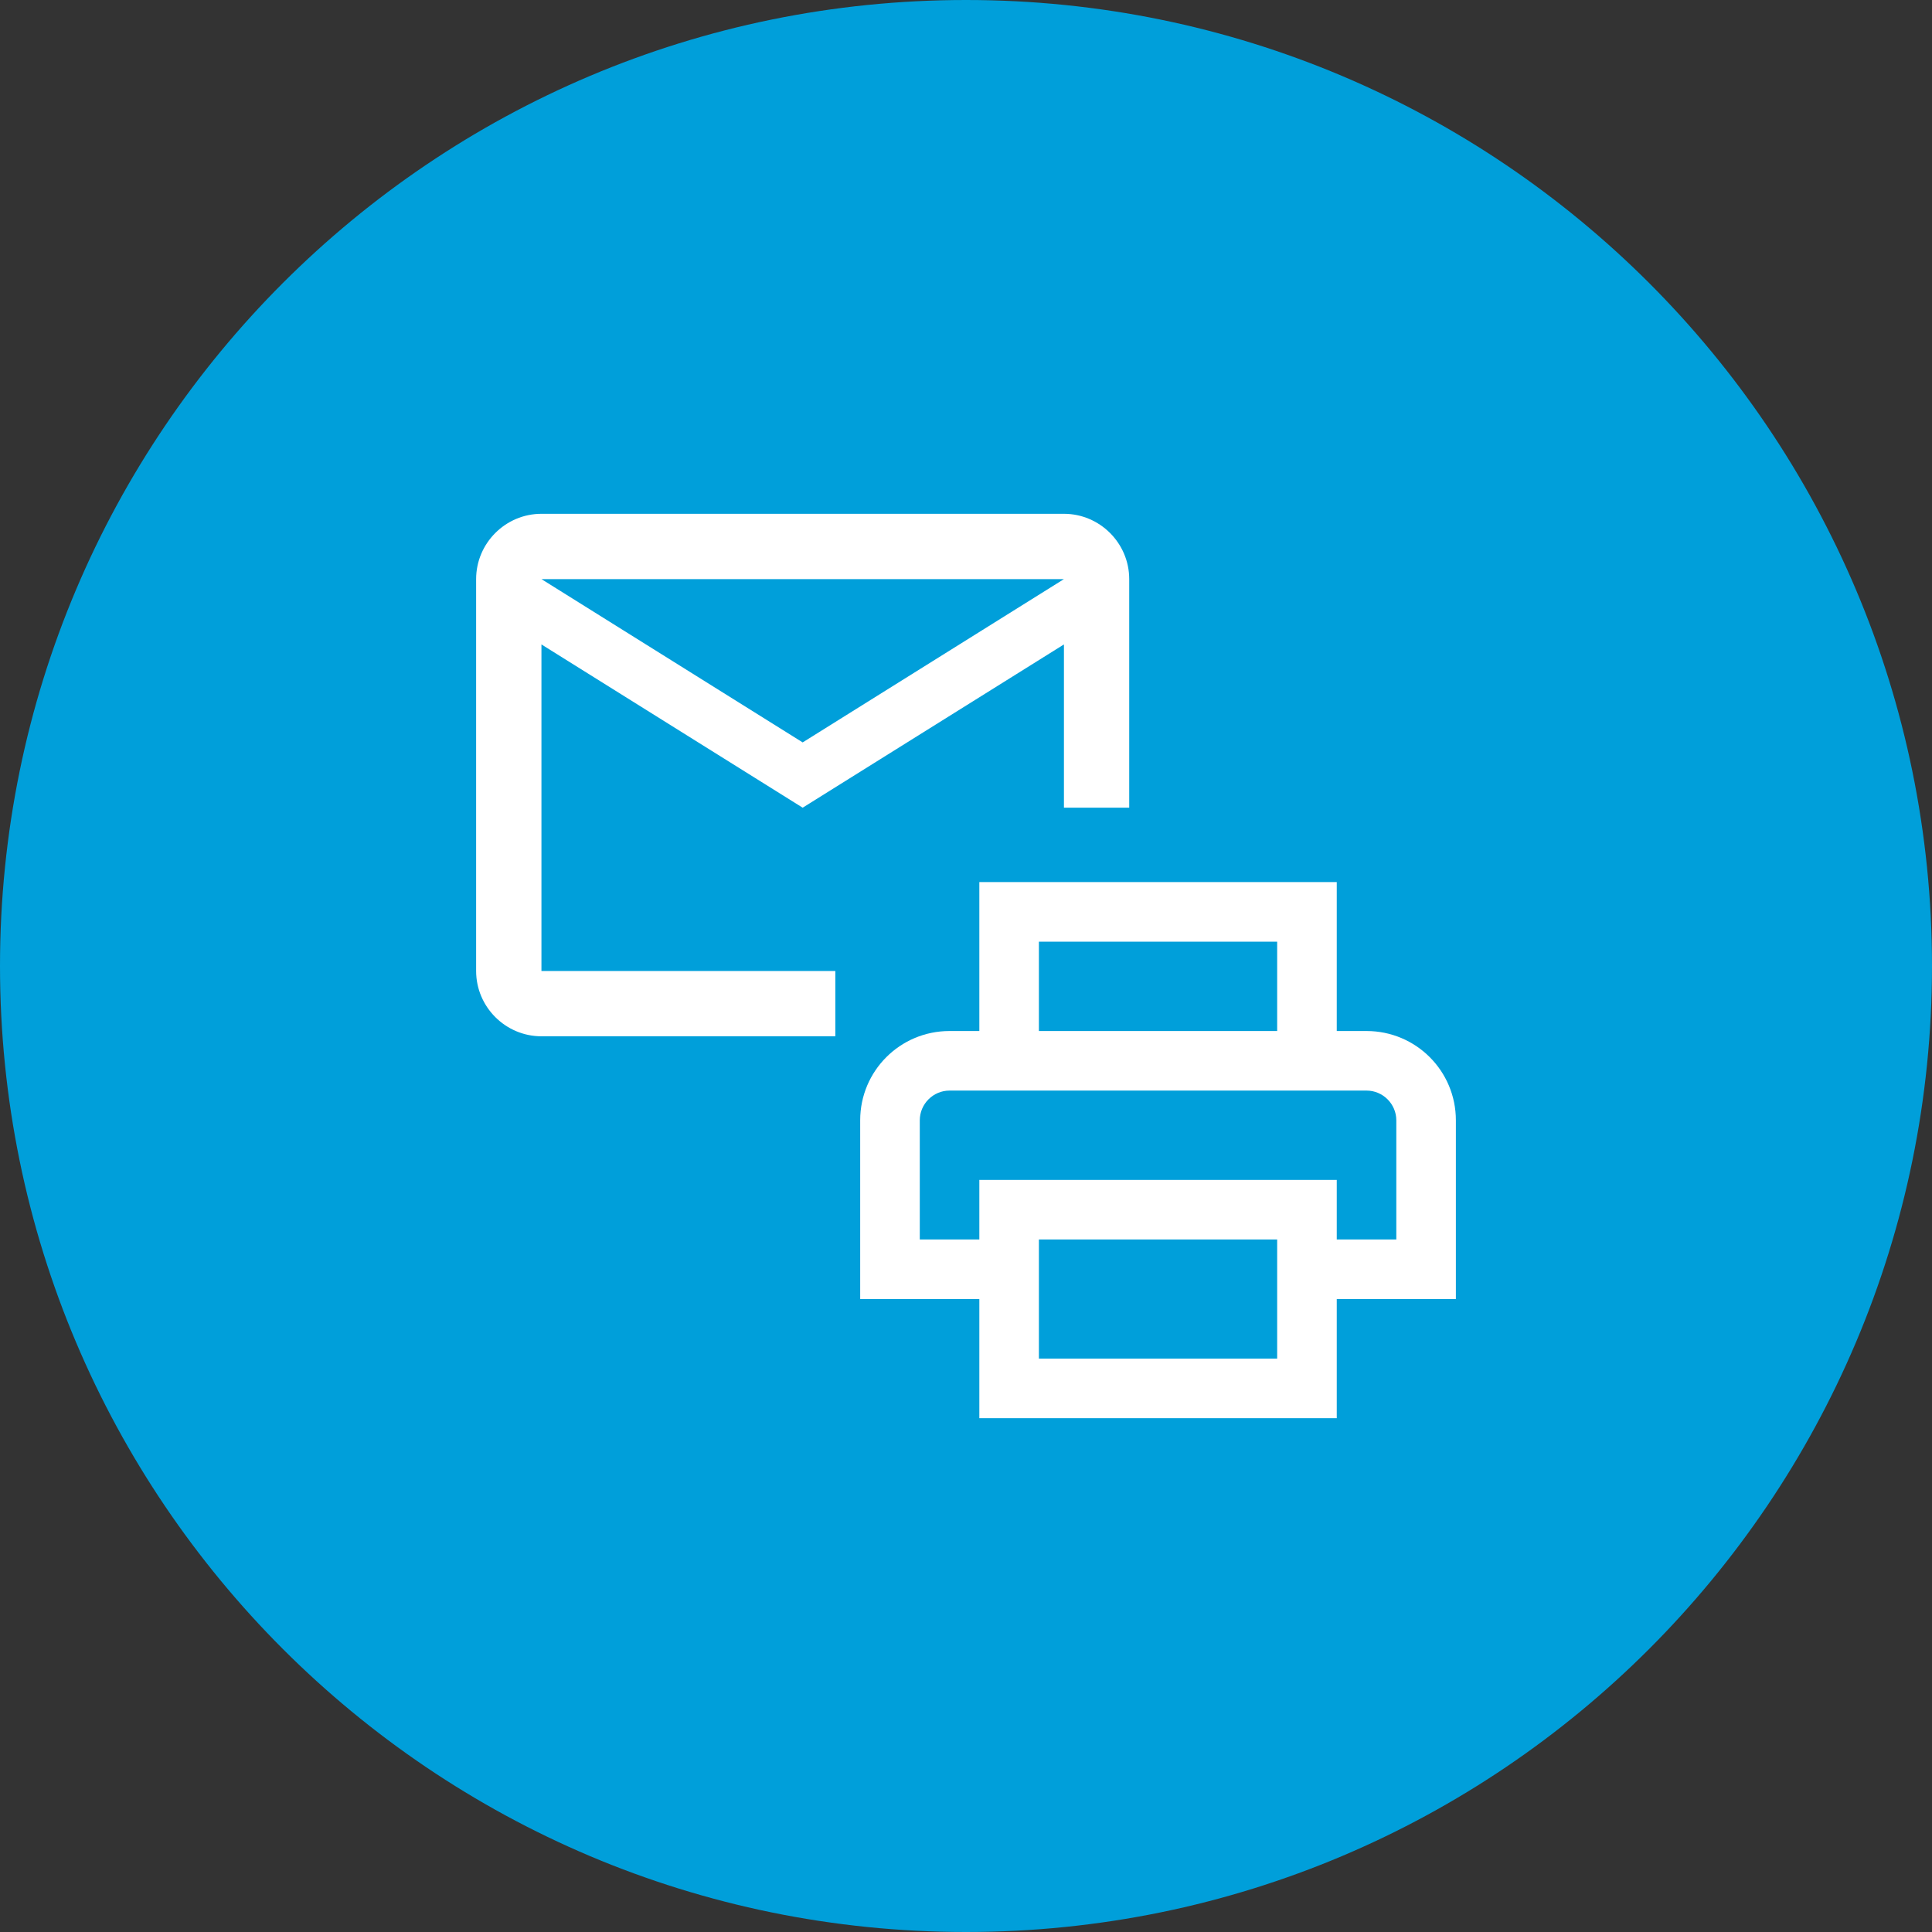
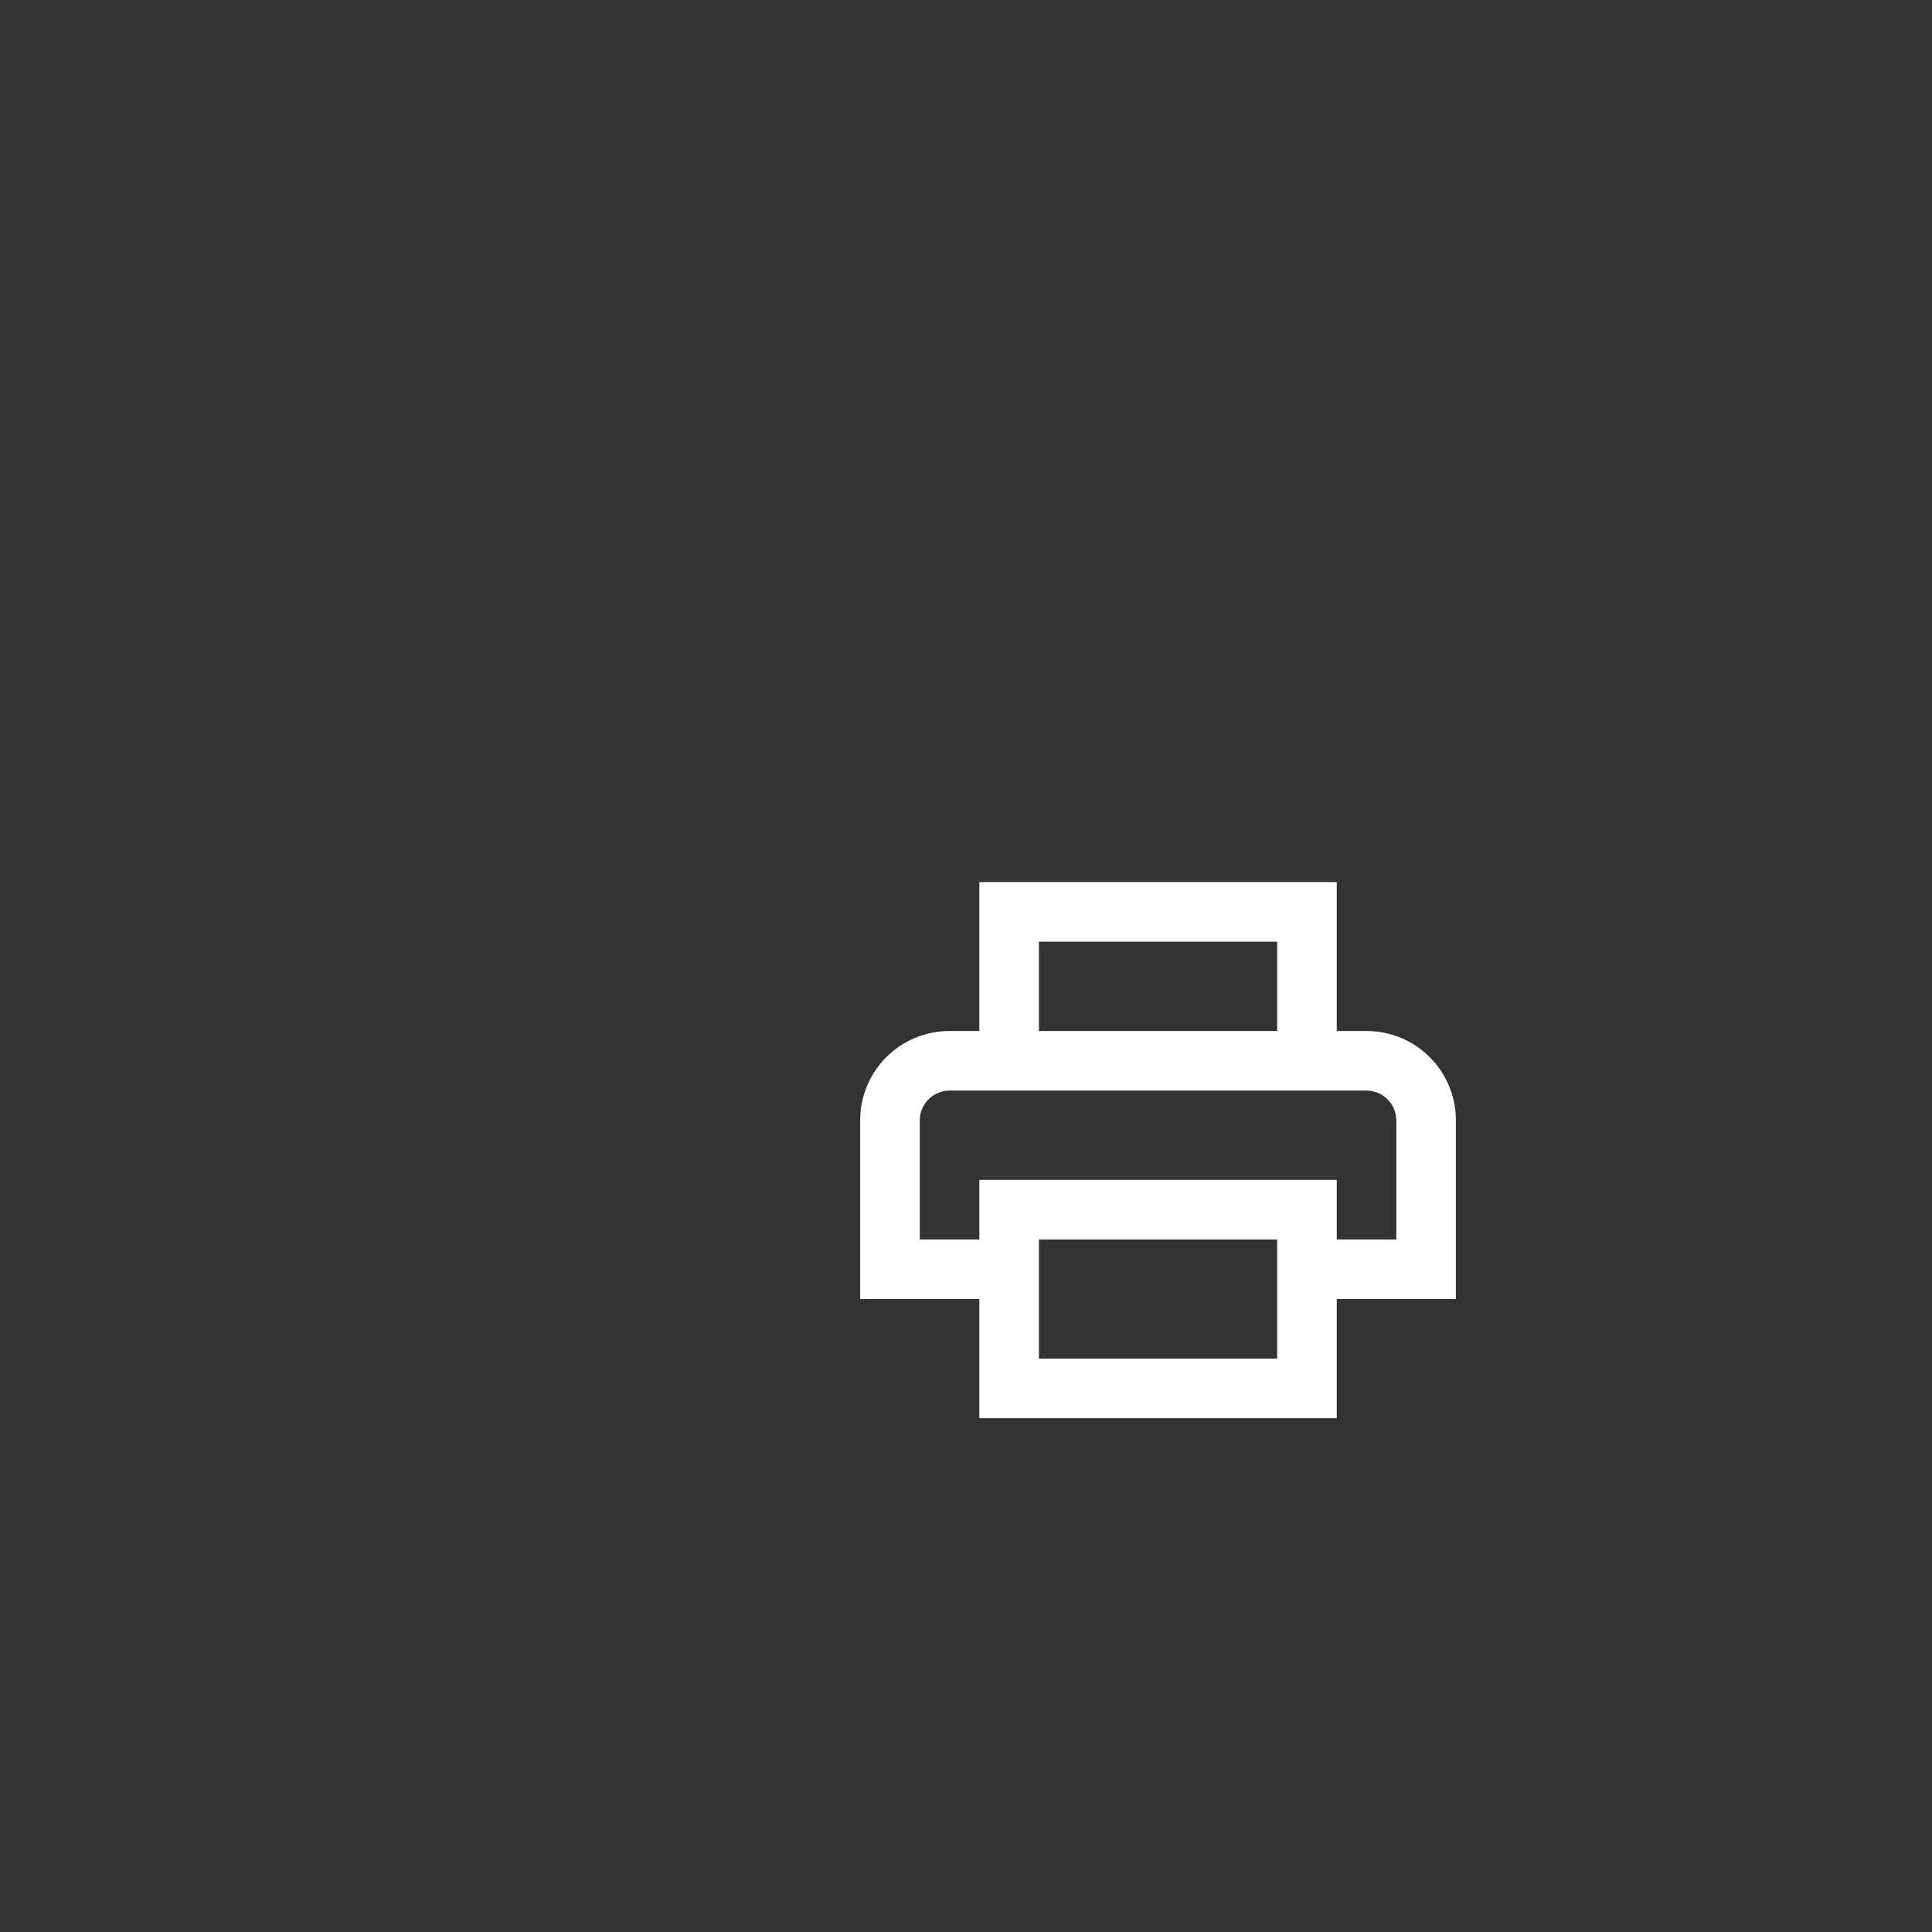
<svg xmlns="http://www.w3.org/2000/svg" width="52" height="52" viewBox="0 0 52 52" fill="none">
  <rect x="0" y="0" width="52" height="52" fill="#333333" stroke="none" />
-   <path d="M26 52C40.359 52 52 40.359 52 26C52 11.641 40.359 0 26 0C11.641 0 0 11.641 0 26C0 40.359 11.641 52 26 52Z" fill="#009FDA" />
-   <path d="M28.636 13.829H14.573C13.606 13.829 12.815 14.62 12.815 15.587V26.134C12.815 27.101 13.606 27.892 14.573 27.892H22.483V26.134H14.573V17.345L21.604 21.739L28.636 17.345V21.739H30.393V15.587C30.393 14.62 29.602 13.829 28.636 13.829ZM21.604 19.982L14.573 15.587H28.636L21.604 19.982Z" fill="white" />
  <path d="M36.78 27.75H35.979V23.741H26.359V27.75H25.557C24.227 27.75 23.152 28.824 23.152 30.154V34.964H26.359V38.171H35.979V34.964H39.185V30.154C39.185 28.824 38.111 27.75 36.78 27.75ZM27.962 25.345H34.375V27.75H27.962V25.345ZM34.375 34.964V36.568H27.962V33.361H34.375V34.964ZM35.979 33.361V31.758H26.359V33.361H24.756V30.154C24.756 29.714 25.116 29.353 25.557 29.353H36.78C37.221 29.353 37.582 29.714 37.582 30.154V33.361H35.979Z" fill="white" />
</svg>